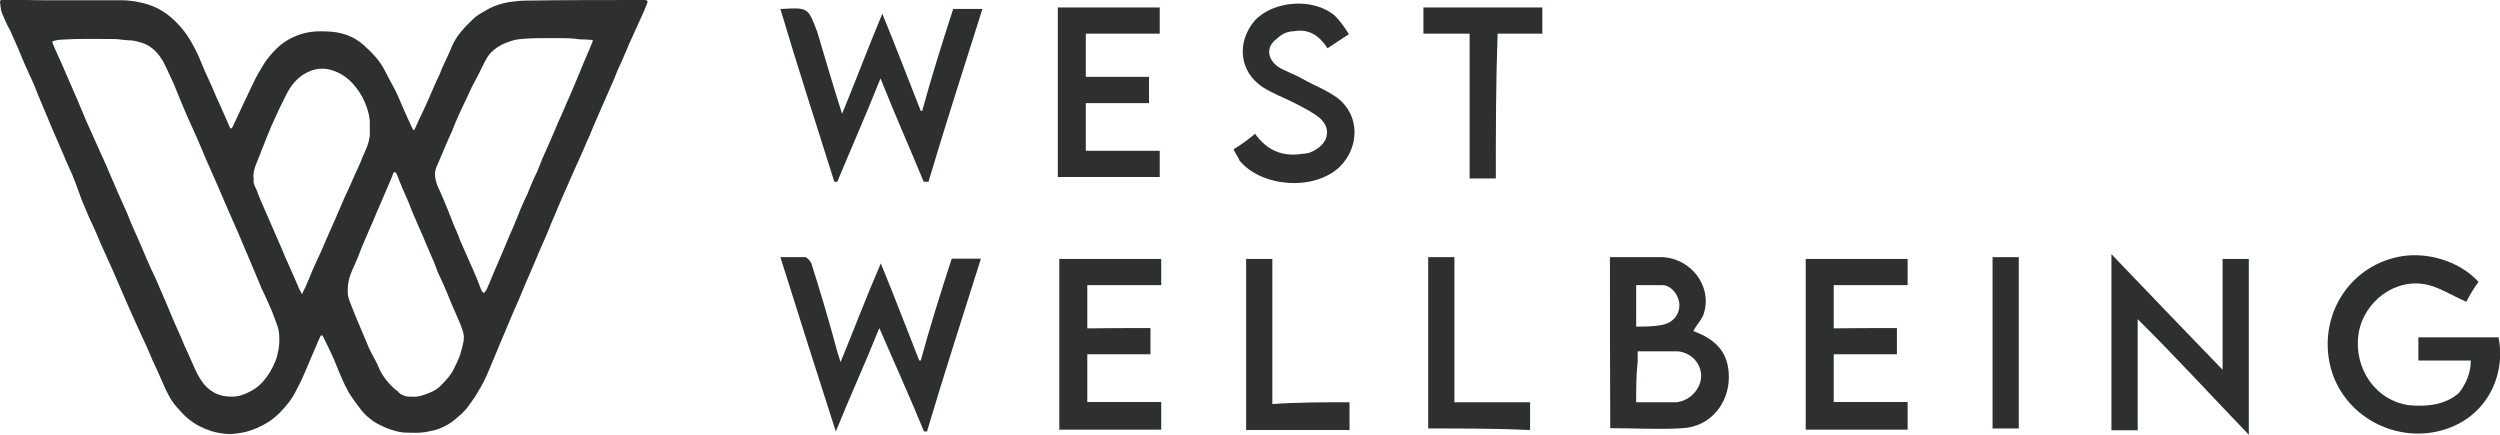
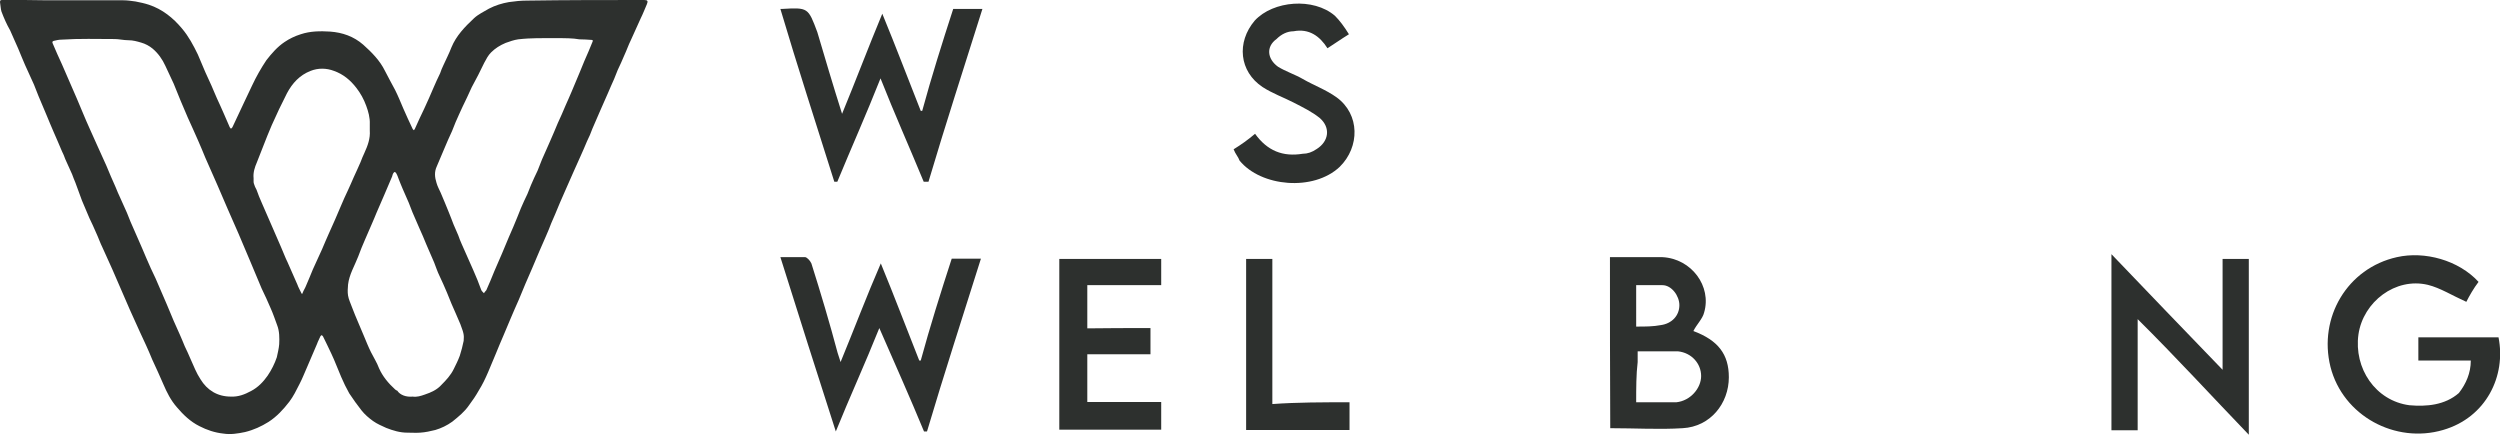
<svg xmlns="http://www.w3.org/2000/svg" version="1.1" id="Layer_1" x="0px" y="0px" viewBox="0 0 839 145.9" style="enable-background:new 0 0 839 145.9;" xml:space="preserve">
  <style type="text/css">
	.st0{fill:#2D302E;}
</style>
  <path class="st0" d="M21.5,0.1c6.7,0,13.4,0,19.9,0c1.3,0,2.7,0.2,4.1,0.4C47,0.8,48.5,1.1,50,1.6c4.5,1.5,8.1,4.4,11.1,8  c2.2,2.6,3.8,5.6,5.3,8.7c0.9,2,1.6,3.9,2.5,5.9c0.7,1.5,1.4,3.1,2.1,4.6c0.5,1.3,1.2,2.7,1.8,4.2c0.8,1.6,1.5,3.4,2.3,5.1  c0.7,1.5,1.3,3.1,2,4.6c0.1,0.2,0.3,0.3,0.4,0.5c0.1-0.1,0.4-0.3,0.5-0.5l3.9-8.3l2.7-5.7c1.4-3,3-5.8,4.8-8.5  c1.8-2.3,3.7-4.5,6.1-6.1c1.6-1.1,3.5-2,5.4-2.6c3.3-1.1,6.6-1.1,9.9-0.9c4.1,0.3,7.9,1.6,11.1,4.4c2.8,2.5,5.6,5.3,7.3,8.8  c1.1,2.2,2.3,4.3,3.4,6.4c1,2,1.9,4.2,2.7,6.1c1,2.3,2.1,4.7,3.2,7c0.1,0.2,0.3,0.3,0.4,0.4c0.1-0.1,0.2-0.3,0.3-0.4  c1-2.3,2.1-4.6,3.2-6.9c1.1-2.3,2.1-4.7,3.1-7c0.7-1.6,1.4-3.2,2.2-4.8c0.3-0.9,0.7-1.9,1.1-2.7c0.9-2,1.9-3.9,2.7-6  c1.6-3.9,4.5-6.9,7.6-9.8c1.4-1.3,3.3-2.2,5-3.2c2.1-1.1,4.4-1.8,6.7-2.2c2-0.3,4.1-0.5,6-0.5C190,0,203,0,216.2,0  c1.2,0,1.3,0.4,0.9,1.4c-0.7,1.6-1.3,3.2-2.1,4.8c-1.1,2.4-2.2,4.9-3.3,7.3c-0.8,1.6-1.4,3.4-2.2,5.1c-0.7,1.6-1.4,3.3-2.2,4.9  c-0.4,1-0.8,2-1.2,3c-0.7,1.5-1.4,3.2-2.1,4.8c-0.9,2-1.8,4.1-2.6,5.9c-0.9,2-1.8,4.1-2.6,6c-0.5,1.4-1.1,2.8-1.8,4.2  c-1.4,3.4-3,6.8-4.5,10.2c-1,2.3-2,4.5-3,6.8c-1.1,2.5-2.2,5-3.2,7.5c-0.4,1-0.9,2-1.3,3c-0.5,1.4-1.2,3-1.8,4.4  c-0.7,1.6-1.4,3.2-2.1,4.8c-0.9,2-1.6,3.9-2.5,5.9c-0.8,1.8-1.5,3.5-2.3,5.3c-0.8,1.8-1.4,3.5-2.2,5.3c-0.9,2.1-1.9,4.2-2.7,6.2  l-2.4,5.7c-0.9,2.1-1.8,4.2-2.6,6.2c-0.9,2.1-1.8,4.3-2.6,6.2c-0.9,2.1-1.9,4.2-3.1,6.1c-1,1.8-2.1,3.4-3.3,5  c-1.5,2.2-3.5,3.8-5.6,5.5c-1.8,1.3-3.7,2.2-5.7,2.8c-1.6,0.4-3.4,0.8-5.1,0.9c-1.4,0.1-2.8,0-4.3,0c-2.5,0-4.8-0.7-7.1-1.6  c-1.5-0.7-3-1.3-4.4-2.3c-1.4-1-2.8-2.2-3.9-3.6c-1.4-1.8-2.8-3.7-4.1-5.7c-1-1.8-1.9-3.6-2.7-5.5c-1.1-2.5-2.1-5.3-3.3-7.8  c-0.9-2-1.9-3.9-2.8-5.8c-0.1-0.1-0.3-0.4-0.4-0.4c-0.2,0-0.4,0.2-0.5,0.4c-0.3,0.8-0.8,1.6-1.1,2.5c-1.1,2.5-2.2,5.1-3.3,7.7  c-0.9,2-1.6,3.9-2.6,5.8c-1,2-2.1,4.2-3.4,5.9c-2,2.6-4.2,5-7,6.8c-2.4,1.5-5,2.7-7.9,3.4c-2.4,0.5-4.8,0.9-7.3,0.5  c-2.8-0.3-5.5-1.2-8-2.5c-3-1.5-5.4-3.8-7.6-6.4c-2-2.3-3.3-4.9-4.5-7.7c-1.2-2.7-2.4-5.5-3.7-8.2c-1.3-3.2-2.7-6.2-4.2-9.4  c-1.1-2.4-2.2-4.9-3.3-7.3c-0.8-1.8-1.5-3.5-2.3-5.3c-1.2-2.7-2.4-5.6-3.6-8.3c-1.1-2.4-2.2-4.9-3.3-7.3c-0.8-1.6-1.4-3.4-2.2-5.1  c-0.7-1.6-1.4-3.2-2.2-4.8c-0.9-2-1.6-3.9-2.5-5.9l-2.2-6c-0.4-0.9-0.8-2-1.1-2.8c-0.8-1.8-1.5-3.4-2.3-5.1  c-0.3-0.9-0.7-1.8-1.1-2.6c-0.9-2.2-1.9-4.4-2.8-6.5c-0.8-1.9-1.6-3.7-2.4-5.7l-2.7-6.4c-0.5-1.2-1-2.5-1.5-3.8c-1-2.2-2-4.4-3-6.6  c-0.8-1.8-1.5-3.6-2.3-5.5c-0.9-2.1-1.9-4.2-2.7-6.1C2.2,8.1,1.3,6,0.5,3.9C0.2,3,0.2,1.8,0,0.7C0,0.1,0.2,0,0.7,0h7.5  C12.7,0.1,17.1,0.1,21.5,0.1z M77.5,133.1c2.5,0.1,4.6-0.7,6.8-1.9c2.3-1.2,4.1-3.1,5.5-5.1c1.3-1.9,2.4-4.1,3.1-6.2  c0.3-1.4,0.7-3,0.8-4.4c0.1-2.1,0.1-4.4-0.7-6.4c-0.7-1.9-1.3-3.7-2.1-5.5c-1-2.3-2-4.6-3.1-6.8c-1.3-3.1-2.6-6.2-3.9-9.3  c-1.3-3.1-2.6-6.1-3.9-9.2c-1.2-2.7-2.4-5.5-3.6-8.2c-1.1-2.6-2.3-5.4-3.4-7.9l-4.1-9.3c-0.8-1.9-1.5-3.7-2.4-5.7  c-1.1-2.6-2.4-5.3-3.5-7.8c-1.6-3.7-3.2-7.5-4.7-11.3c-0.9-2-1.9-4.1-2.8-6c-1-2.2-2.4-4.2-4.3-5.8c-1.1-0.9-2.4-1.6-3.8-2  c-1.4-0.4-2.7-0.8-4.3-0.8s-3.2-0.4-4.6-0.4c-5.9,0-11.8-0.2-17.8,0.2c-0.9,0-1.8,0.2-2.6,0.4c-0.4,0.1-0.7,0.3-0.4,0.9  c1,2.3,2,4.7,3.1,7l5,11.5c0.7,1.6,1.4,3.4,2.1,5c1.4,3.4,3,6.8,4.5,10.2c1.1,2.4,2.2,4.9,3.3,7.3c1,2.4,2,4.8,3.1,7.2  c0.5,1.2,1,2.5,1.6,3.7c0.7,1.6,1.5,3.3,2.2,4.9c0.4,1,0.8,2,1.2,3c0.8,1.9,1.6,3.7,2.5,5.7c1,2.2,1.9,4.4,2.8,6.5  c1,2.3,2,4.6,3.1,6.8c1.2,2.8,2.5,5.8,3.8,8.8c0.8,1.9,1.5,3.6,2.3,5.5c0.7,1.5,1.4,3.1,2.1,4.7c0.5,1.2,1.1,2.5,1.6,3.8  c0.7,1.4,1.3,2.8,2,4.4c1,2.2,1.9,4.6,3.3,6.7C69.5,130.9,72.9,133.1,77.5,133.1L77.5,133.1z M186.3,12.8c-3.8,0-8.1-0.1-12.4,0.4  c-1.4,0.2-2.8,0.7-4.2,1.2c-1.9,0.8-3.5,1.8-4.9,3.2c-1,1-1.6,2.2-2.3,3.5c-1.3,2.7-2.7,5.5-4.2,8.2c-1,2.2-2,4.4-3.1,6.6  c-0.8,1.6-1.5,3.4-2.3,5.1c-0.4,1-0.8,2-1.2,3c-0.9,2-1.8,3.9-2.6,5.9c-0.9,2-1.6,3.9-2.5,5.9c-0.9,1.9-0.7,3.7-0.1,5.6  c0.3,1.1,0.9,2.2,1.4,3.3c0.9,2.2,1.9,4.4,2.7,6.5c0.5,1.3,1.1,2.7,1.6,4.1c0.5,1.2,1.1,2.5,1.6,3.7c0.3,0.9,0.7,1.9,1.1,2.8  c1.3,3,2.6,5.8,3.9,8.8c1,2.2,1.9,4.5,2.7,6.7c0.1,0.3,0.5,0.7,0.9,1.1c0.2-0.3,0.5-0.7,0.8-1c0.9-2.1,1.9-4.3,2.7-6.4  c0.9-2.1,1.8-4.1,2.6-6c0.8-1.9,1.5-3.6,2.3-5.5c1-2.2,1.9-4.4,2.8-6.6c0.4-1,0.8-2,1.2-3c0.7-1.6,1.4-3.2,2.2-4.8  c0.4-1,0.8-2,1.2-3c0.7-1.6,1.4-3.2,2.2-4.8c0.5-1.2,1-2.5,1.5-3.8c0.9-2.1,1.9-4.2,2.7-6.1c0.9-2.1,1.8-4.1,2.6-6.1  c0.9-2,1.8-3.9,2.6-5.9c0.7-1.5,1.4-3.2,2.1-4.8c0.9-2.1,1.8-4.3,2.6-6.2c0.5-1.3,1.1-2.6,1.6-3.9c1-2.2,1.9-4.4,2.8-6.6  c0.1-0.3,0-0.5-0.3-0.5c-1.4-0.1-2.8-0.2-4.2-0.2C192.3,12.8,189.6,12.8,186.3,12.8L186.3,12.8z M101.2,98.5c0.1,0,0.1,0.1,0.2,0.2  c0-0.1,0.1-0.3,0.2-0.5c0.3-0.8,0.8-1.5,1.1-2.3c0.8-1.8,1.5-3.6,2.3-5.5c1-2.3,2.1-4.5,3.1-6.8c0.8-1.8,1.4-3.4,2.2-5.1  c0.7-1.5,1.4-3.1,2.1-4.7l2.1-4.9c0.7-1.6,1.4-3.3,2.2-4.9c0.7-1.4,1.3-3,2-4.5c0.8-1.6,1.5-3.4,2.3-5.1c0.4-1,0.8-2.1,1.3-3.1  c1.1-2.4,2-4.8,1.8-7.5c0-0.7,0-1.4,0-2.1c0.1-2.2-0.5-4.3-1.2-6.2c-0.8-2.2-1.9-4.2-3.3-6c-2-2.6-4.4-4.6-7.5-5.7  c-2.6-1-5.4-1-7.9,0c-3.6,1.4-6.1,4.1-7.9,7.5c-1.8,3.5-3.5,7.1-5.1,10.7c-1,2.3-1.9,4.6-2.8,6.9c-0.8,1.9-1.4,3.7-2.2,5.6  c-0.7,1.6-1.3,3.4-1.1,5.3c0,0.2,0,0.5,0,0.9c0,0.3,0,0.7,0.1,0.9c0.2,0.7,0.5,1.4,0.9,2.1c0.5,1.4,1.1,3,1.8,4.5l3.4,7.8  c1,2.3,2,4.6,3,6.9c0.8,1.8,1.4,3.5,2.2,5.1l3.3,7.5C100.1,96.4,100.7,97.4,101.2,98.5L101.2,98.5z M138.5,133.1  c1.4,0.2,2.7-0.2,4.1-0.7c2.1-0.7,4.1-1.6,5.6-3.3c1.5-1.5,3.1-3.2,4.1-5.3c0.7-1.4,1.4-2.8,2-4.4c0.5-1.6,1-3.4,1.3-5  c0.1-0.9,0.1-1.8-0.1-2.6c-0.2-1-0.7-2-1-3c-1-2.3-2-4.7-3-6.9c-0.5-1.2-1-2.5-1.5-3.7c-0.8-1.9-1.6-3.7-2.5-5.6  c-0.7-1.4-1.2-3-1.8-4.5c-0.9-2-1.8-4.1-2.6-6c-0.8-1.9-1.5-3.7-2.4-5.6c-0.8-1.8-1.5-3.5-2.3-5.3c-0.4-1-0.8-2.1-1.2-3.1  c-0.7-1.6-1.4-3.2-2.1-4.8c-0.4-1-0.9-2.1-1.3-3.2c-0.2-0.5-0.4-1.2-0.8-1.9c-0.1-0.2-0.3-0.4-0.5-0.5c-0.1,0-0.4,0.2-0.5,0.4  c-0.2,0.3-0.3,0.7-0.4,1.1c-0.9,2.1-1.8,4.2-2.6,6.1c-0.9,2.1-1.8,4.1-2.6,6c-0.5,1.3-1.1,2.6-1.6,3.8c-0.8,1.8-1.5,3.5-2.3,5.3  c-0.8,1.9-1.6,3.7-2.3,5.7c-1.2,3.1-3,6-3.4,9.4c-0.1,1.2-0.2,2.5,0,3.7c0.2,1.3,0.9,2.7,1.4,4.1c1.2,3.2,2.6,6.2,3.9,9.4  c0.8,1.9,1.5,3.7,2.4,5.5c0.9,1.8,2,3.5,2.7,5.4c1.2,2.7,3.1,5,5.4,7.1c0.2,0.1,0.3,0.3,0.7,0.4  C134.3,132.6,136.3,133.3,138.5,133.1L138.5,133.1z" />
  <g>
    <path class="st0" d="M310,61c-4.7-11.4-9.8-22.8-14.5-34.7c-4.7,11.9-9.8,23.3-14.5,34.7h-1c-6.2-19.7-12.4-38.8-18.1-58h0.5   c8.8-0.5,8.8-0.5,11.9,7.8c2.6,8.8,5.2,17.6,8.3,27.4c4.7-11.4,8.8-22.3,13.5-33.6c4.7,11.4,8.8,22.3,12.9,32.6h0.5   c3.1-11.4,6.7-22.8,10.4-34.2h9.8c-6.2,19.7-12.4,38.8-18.1,58C311,61,310.5,61,310,61L310,61z" />
-     <path class="st0" d="M355,2.5h34.2v8.8h-24.8v14.5h21.2v8.8h-21.2v16h24.8v8.8H355V2.5z" />
    <path class="st0" d="M414,50.1c2.6-1.6,4.7-3.1,7.2-5.2c4.1,5.7,9.3,7.8,16,6.7c1.6,0,3.1-0.5,4.7-1.6c4.1-2.6,4.7-7.2,1-10.4   c-2.6-2.1-5.7-3.6-8.8-5.2s-7.2-3.1-10.4-5.2c-7.8-5.2-8.8-15-2.6-22.3c6.2-6.7,19.7-7.8,26.9-1.6c1.6,1.6,3.1,3.6,4.7,6.2   c-2.6,1.6-4.7,3.1-7.2,4.7c-2.6-4.1-6.2-6.7-11.4-5.7c-2.1,0-4.1,1-5.7,2.6c-3.6,2.6-3.1,6.7,0.5,9.3c2.6,1.6,5.7,2.6,8.3,4.1   c3.6,2.1,7.8,3.6,11.4,6.2c7.8,5.7,7.8,16.6,1,23.3c-8.8,8.3-26.4,6.7-33.6-2.1C415.6,52.7,414.6,51.7,414,50.1L414,50.1z" />
-     <path class="st0" d="M502,59.9h-8.8V11.3h-15.5V2.5h39.9v8.8h-15C502,27.9,502,43.9,502,59.9z" />
  </g>
  <g>
    <path class="st0" d="M280.5,144.8c-6.2-19.2-12.4-38.8-18.6-58.5c3.1,0,5.7,0,8.3,0c0.5,0,1.6,1,2.1,2.1c3.1,9.8,6.2,20.2,8.8,30   l1,3.1c4.7-11.4,8.8-22.3,13.5-33.1c4.7,11.4,8.8,22.3,12.9,32.6h0.5c3.1-11.4,6.7-22.8,10.4-34.2h9.8c-6.2,19.7-12.4,38.8-18.1,58   c0,0-0.5,0-1,0c-4.7-11.4-9.8-22.8-15-34.7C290.3,122.1,285.1,133.4,280.5,144.8L280.5,144.8L280.5,144.8z" />
    <path class="st0" d="M829.2,121h-17.6v-7.8h26.9c2.6,12.9-4.1,26.9-18.6,31.1c-16,4.7-33.6-4.7-37.8-21.2   c-4.1-16.6,5.7-33.1,22.3-36.8c9.3-2.1,20.7,1,27.4,8.3c-1.6,2.1-3.1,4.7-4.1,6.7c-4.7-2.1-8.8-4.7-12.9-5.7   c-10.9-2.6-21.7,5.7-23.3,16.6c-1.6,11.4,5.7,22.3,17.1,23.8c5.7,0.5,11.9,0,16.6-4.1C827.6,128.8,829.2,125.2,829.2,121L829.2,121   z" />
    <path class="st0" d="M540.3,86.3c6.2,0,11.9,0,17.6,0c9.8,0.5,16.6,9.8,14,18.6c-0.5,2.1-2.6,4.1-3.6,6.2   c8.3,3.1,11.9,7.8,11.9,15.5c0,8.8-6.2,16.6-15.5,17.1c-7.8,0.5-16,0-24.3,0C540.3,125.2,540.3,106,540.3,86.3L540.3,86.3z    M549.1,135c4.7,0,9.3,0,13.5,0c4.7-0.5,8.3-4.7,8.3-8.8c0-4.1-3.1-7.8-7.8-8.3c-4.1,0-8.8,0-13.5,0v3.6   C549.1,125.7,549.1,130.3,549.1,135L549.1,135z M549.1,109.6c3.1,0,5.7,0,8.3-0.5c3.6-0.5,6.2-3.1,6.2-6.7c0-3.1-2.6-6.7-5.7-6.7   c-2.6,0-5.7,0-8.8,0V109.6L549.1,109.6z" />
    <path class="st0" d="M708.6,85.3c12.4,12.9,24.3,25.4,37.3,38.8V86.9h8.8v59c-12.4-12.9-24.3-25.9-37.3-38.8v37.3h-8.8V85.3z" />
    <path class="st0" d="M386.1,110.1v8.8h-21.2v16h24.8v9.3h-34.2V86.9h34.2v8.8h-24.8v14.5C371.6,110.1,378.8,110.1,386.1,110.1   L386.1,110.1z" />
-     <path class="st0" d="M636.6,110.1v8.8h-21.2v16h24.8v9.3h-34.2V86.9h34.2v8.8h-24.8v14.5C622.1,110.1,628.9,110.1,636.6,110.1   L636.6,110.1z" />
    <path class="st0" d="M452.9,135v9.3h-34.7V86.9h8.8v48.7C435.3,135,444.1,135,452.9,135z" />
-     <path class="st0" d="M479.3,143.8V86.3h8.8V135h25.4v9.3C502.6,143.8,491.2,143.8,479.3,143.8z" />
-     <path class="st0" d="M677.5,143.8h-8.8V86.3h8.8V143.8z" />
  </g>
</svg>